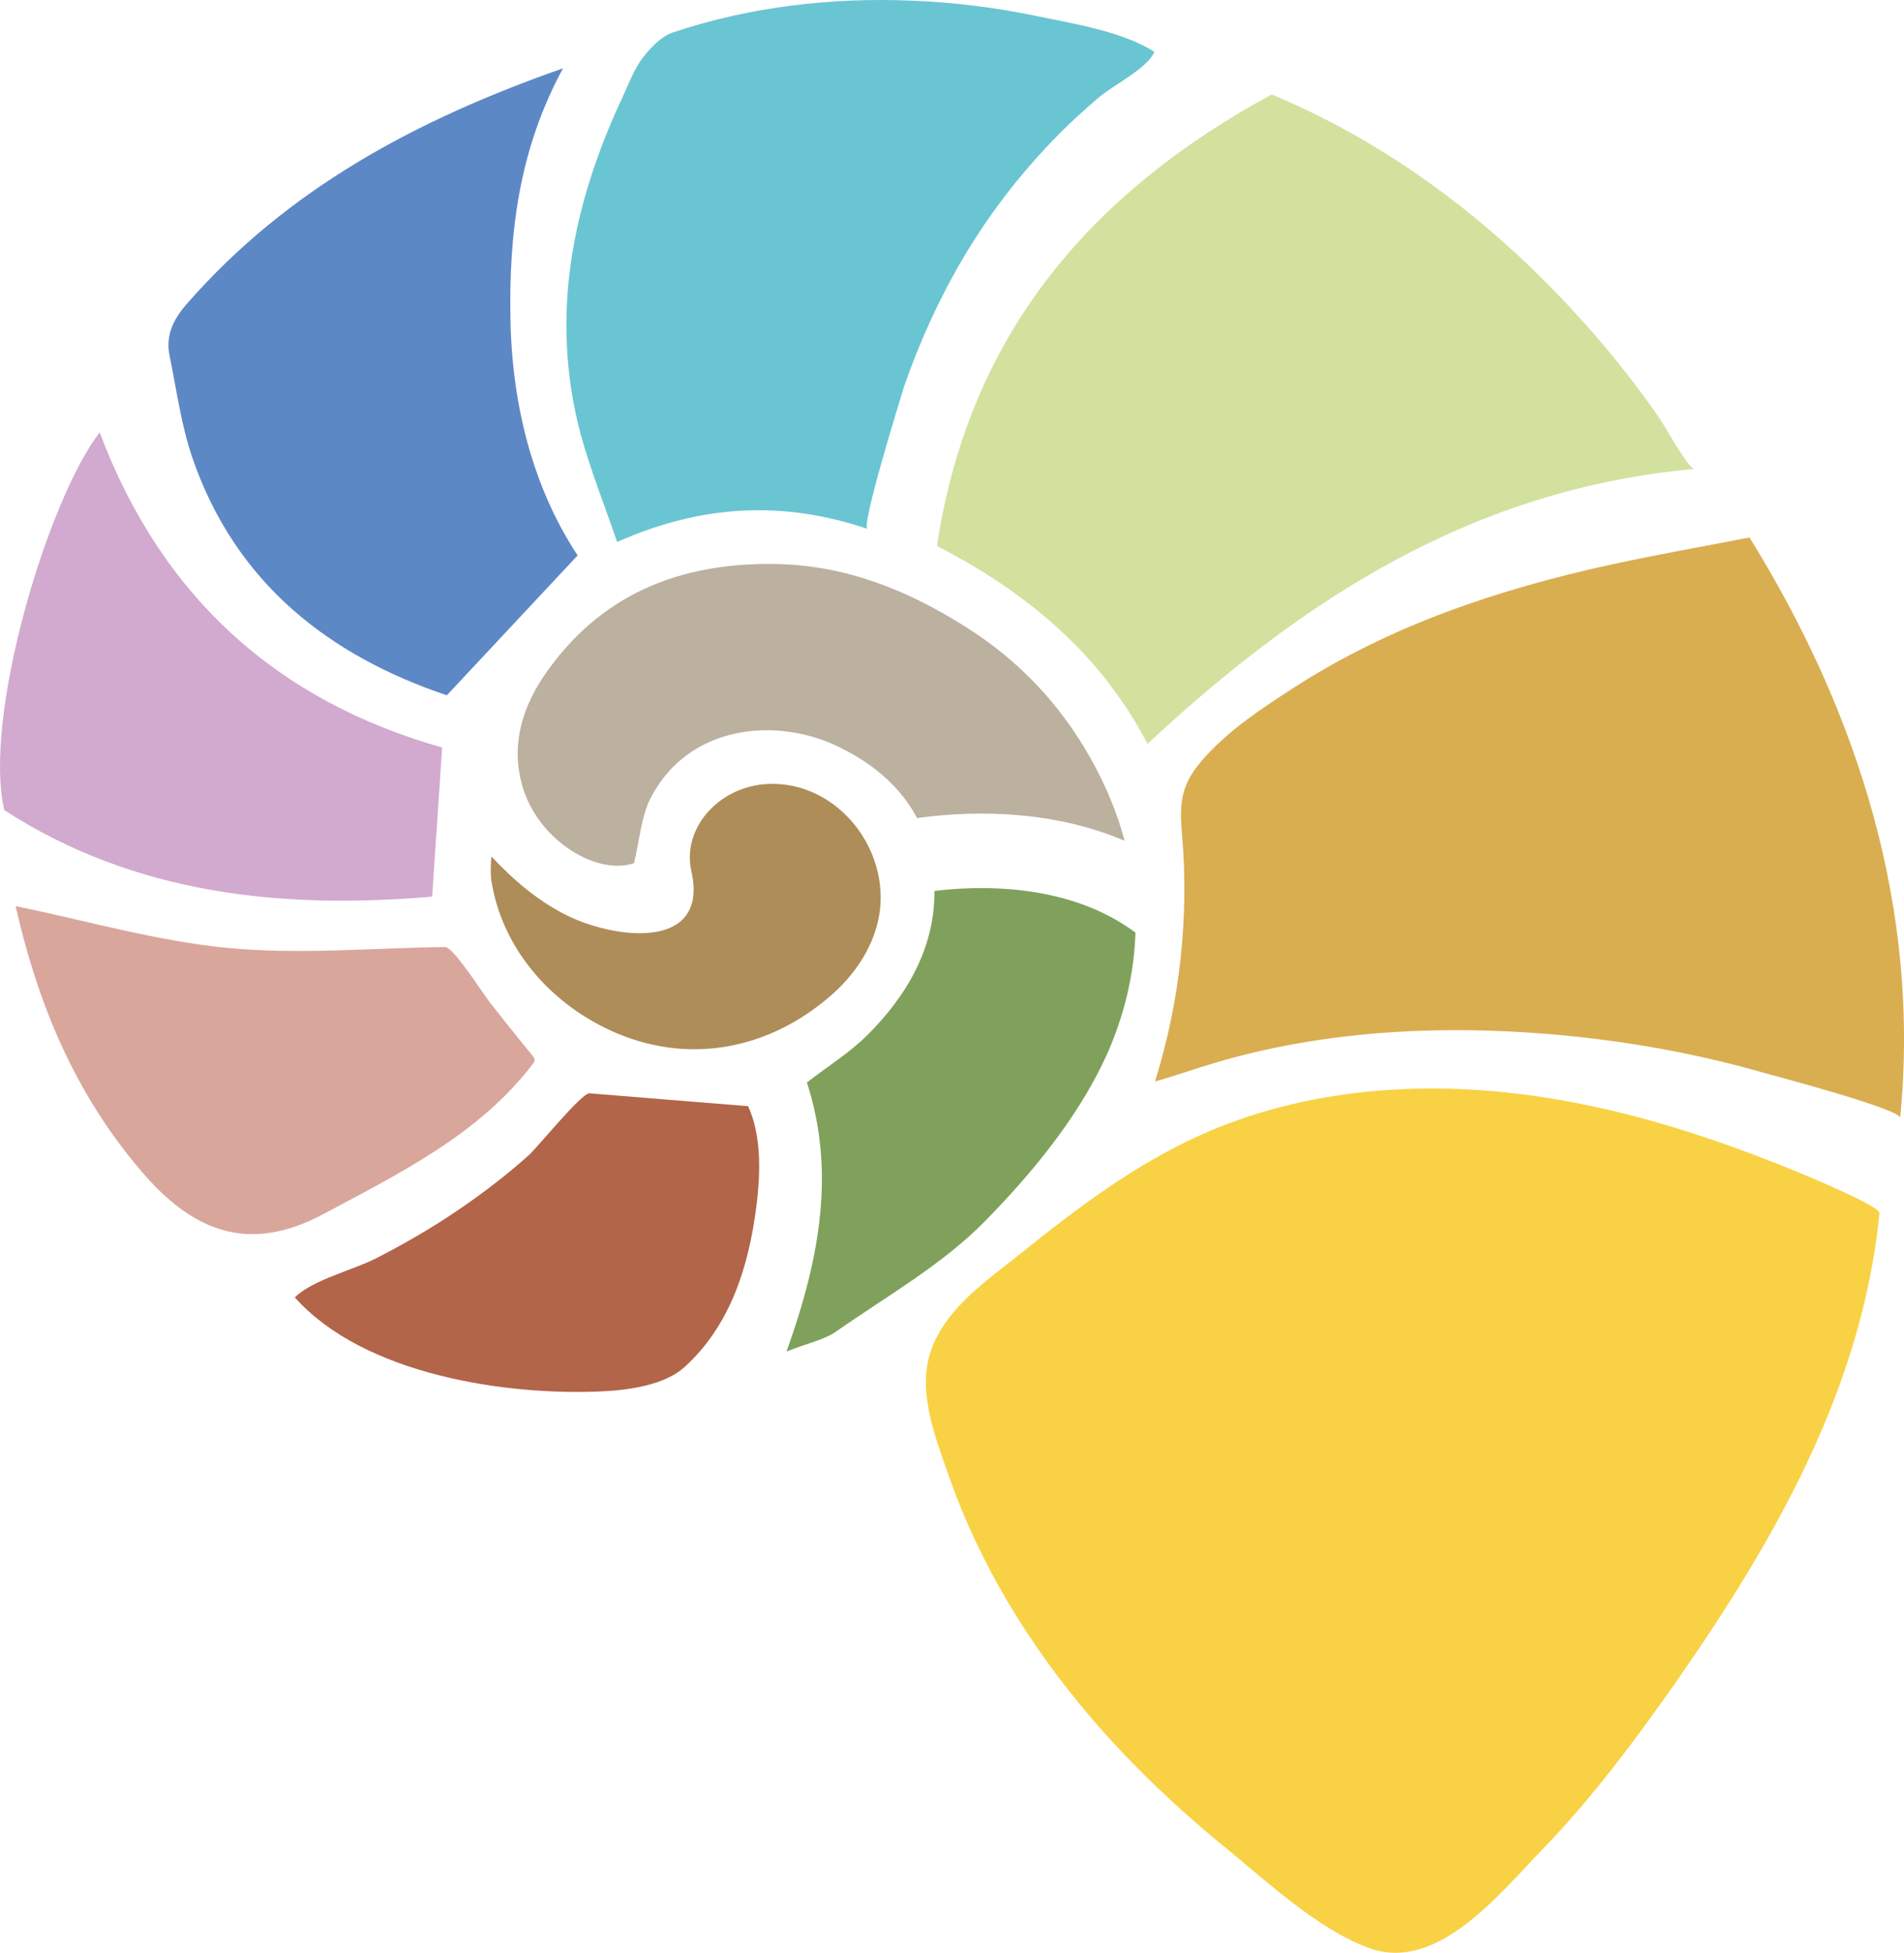
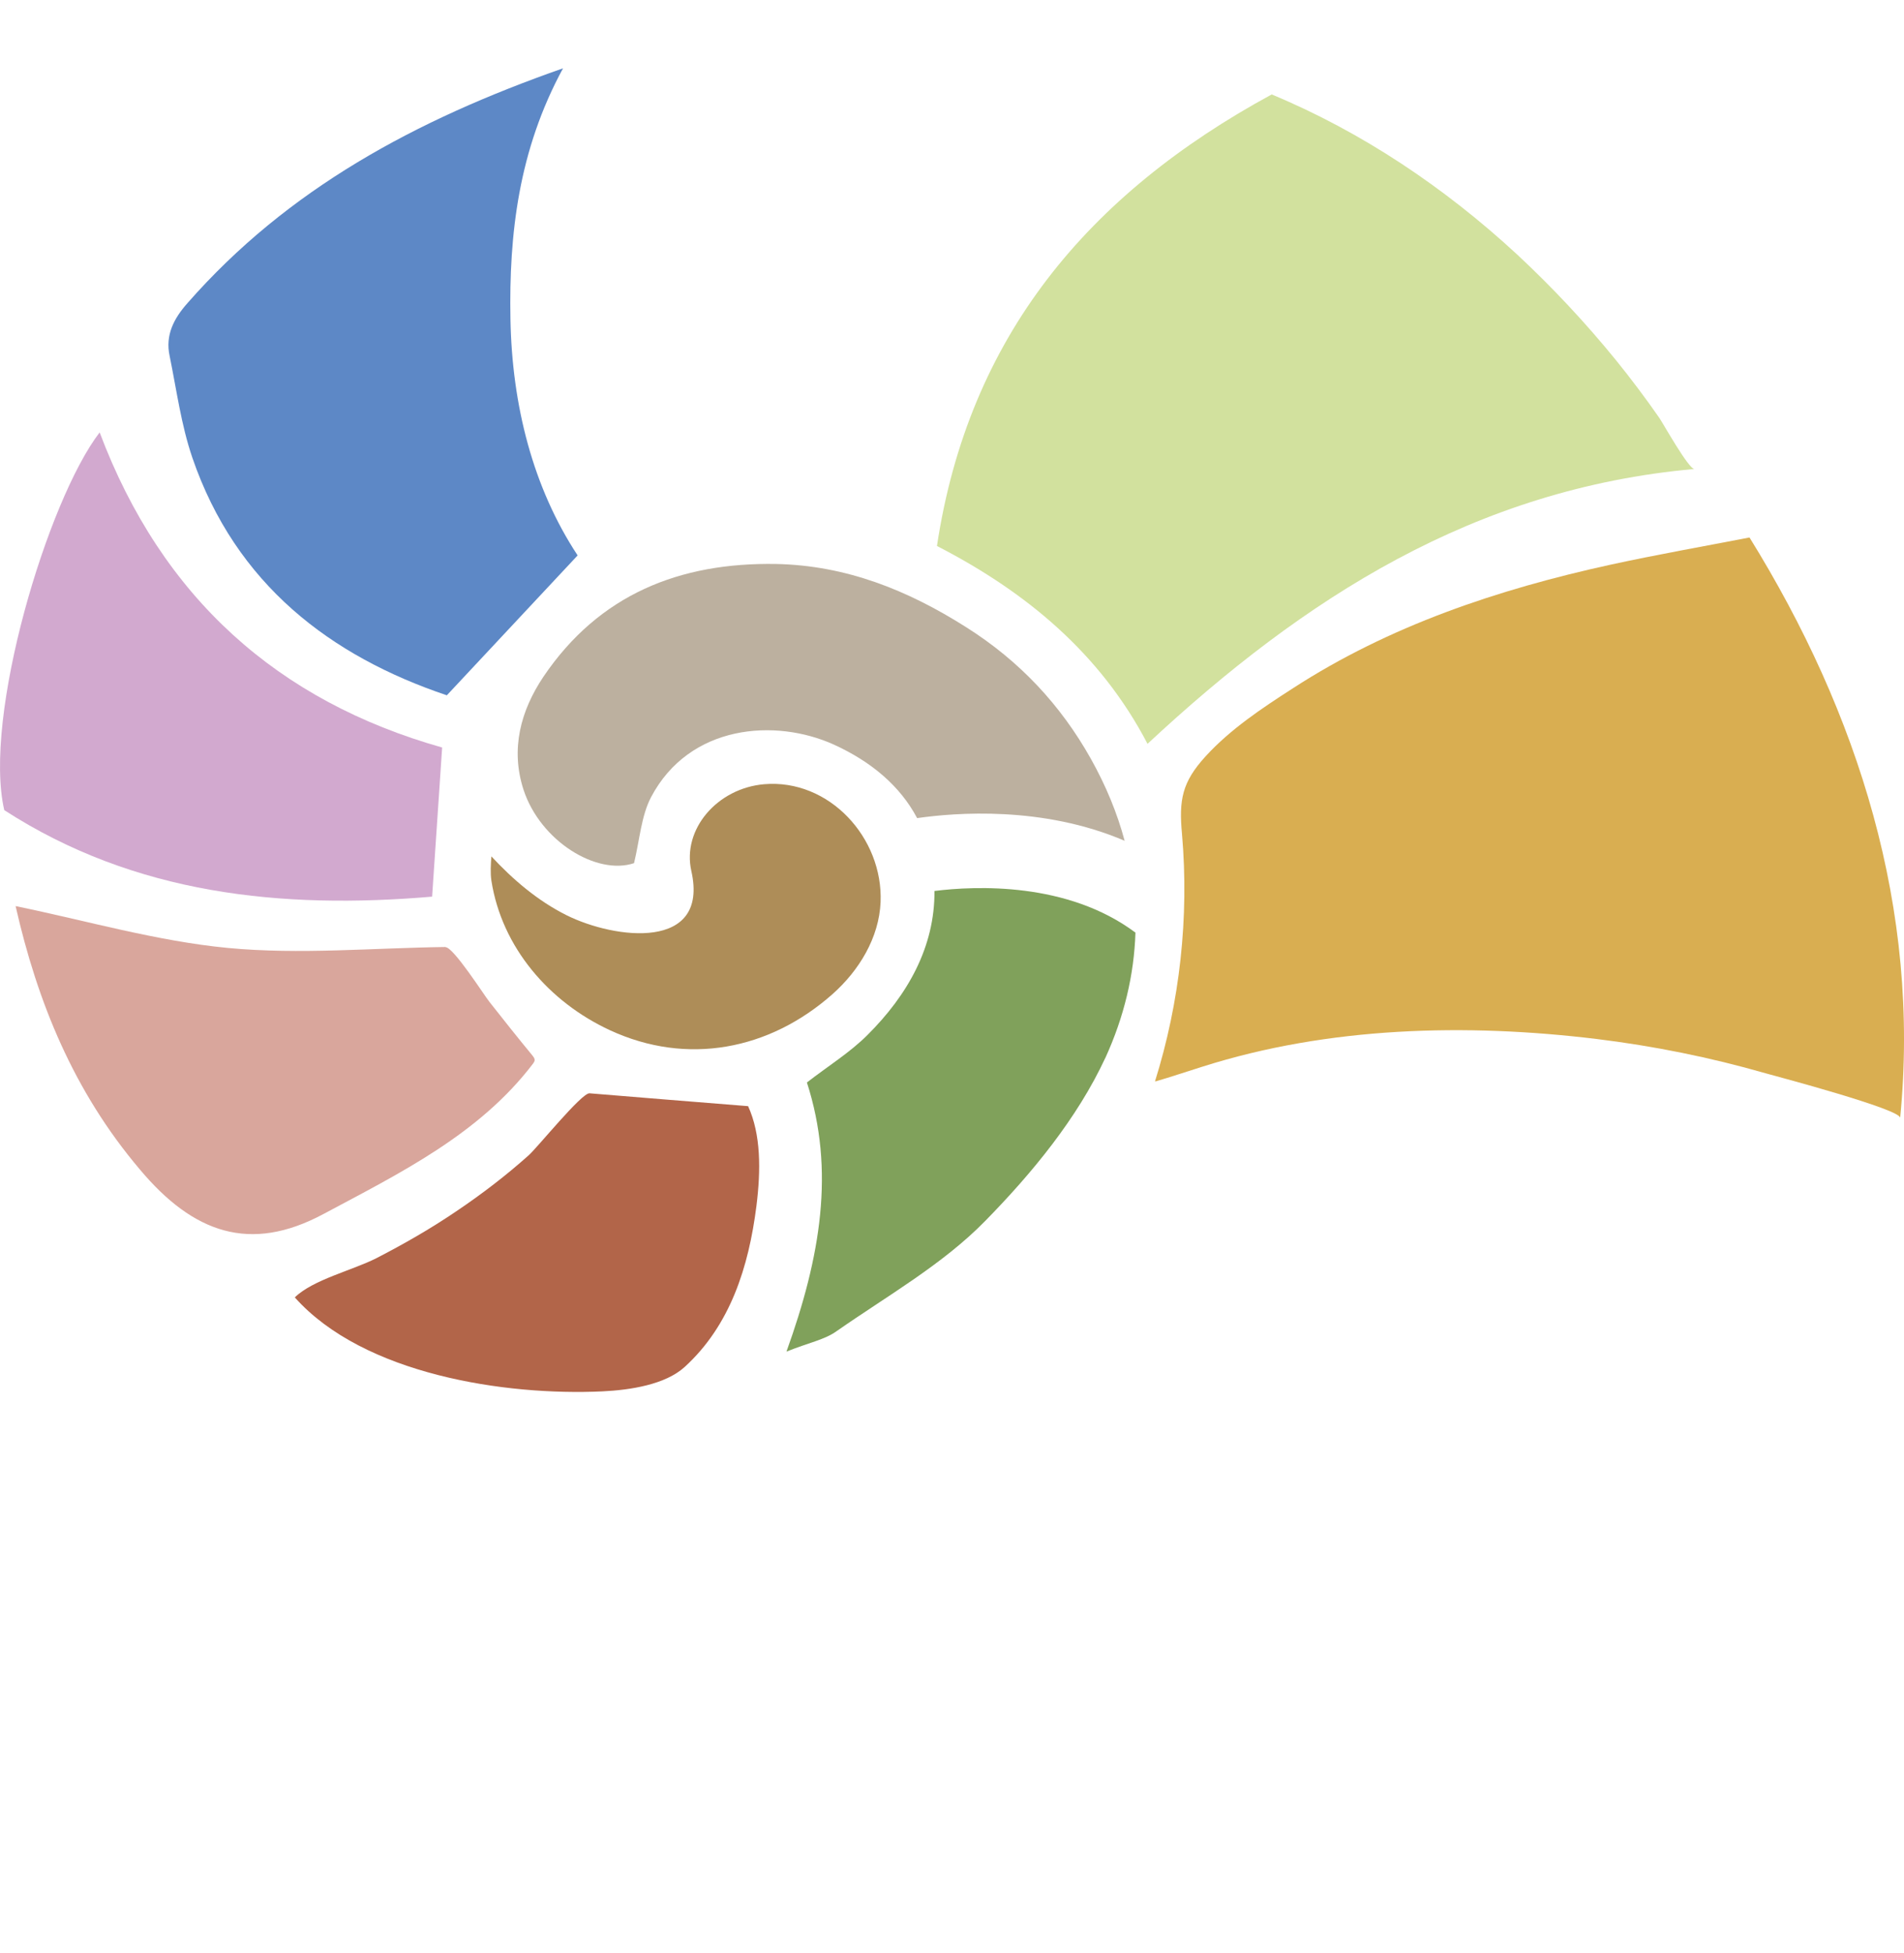
<svg xmlns="http://www.w3.org/2000/svg" id="uuid-2bdeb149-94db-4871-ab2b-75fc7fa5667b" width="499.27" height="512" viewBox="0 0 499.27 512">
  <defs>
    <style>.uuid-27d32fa3-c37e-43bf-929e-b5ba195ac503{fill:#f8d244;}.uuid-27d32fa3-c37e-43bf-929e-b5ba195ac503,.uuid-7254f1a5-c018-4257-905a-c06ac74aed0d,.uuid-53c43d55-dd82-452b-813c-b5e55e06c85f,.uuid-cb3a032e-30f0-4dc5-a93b-de427a5e2b8e,.uuid-abc75feb-7707-4fc9-b748-8a69c142ea7c,.uuid-5bc77cbc-bc27-432b-aac3-71e6df681ce7,.uuid-01603891-6eb3-4a42-8a21-dacea364800a,.uuid-3b93fb0c-8080-44a2-85ce-0d4071a44e04,.uuid-23143808-ca75-459c-a7c2-97656b28c731,.uuid-fe7a5208-2289-44df-8413-26578c815d27,.uuid-c760520b-0faa-4359-a282-4f76db66f80a{stroke-width:0px;}.uuid-7254f1a5-c018-4257-905a-c06ac74aed0d{fill:#5d88c6;}.uuid-53c43d55-dd82-452b-813c-b5e55e06c85f{fill:#d2a9cf;}.uuid-cb3a032e-30f0-4dc5-a93b-de427a5e2b8e{fill:#d2e19e;}.uuid-abc75feb-7707-4fc9-b748-8a69c142ea7c{fill:#d9ae51;}.uuid-5bc77cbc-bc27-432b-aac3-71e6df681ce7{fill:#d9a69c;}.uuid-01603891-6eb3-4a42-8a21-dacea364800a{fill:#bcb09f;}.uuid-3b93fb0c-8080-44a2-85ce-0d4071a44e04{fill:#b26549;}.uuid-23143808-ca75-459c-a7c2-97656b28c731{fill:#ae8d58;}.uuid-fe7a5208-2289-44df-8413-26578c815d27{fill:#6ac5d2;}.uuid-c760520b-0faa-4359-a282-4f76db66f80a{fill:#80a15b;}</style>
  </defs>
  <g id="uuid-9c5ddd37-953b-4da9-841e-dd86c1d2ee2f">
-     <path class="uuid-27d32fa3-c37e-43bf-929e-b5ba195ac503" d="m492.85,317.96c-4.47,45.7-27.24,85.5-52.99,122.51-10.92,15.58-22.33,30.96-35.63,44.66-10.82,11.11-27.34,32.25-45.3,25.6-13.45-4.91-27.04-17.71-38.01-26.65-12.7-10.37-24.61-21.73-35.23-34.19-15.83-18.61-28.83-39.8-36.87-62.87-3.57-10.22-8.53-22.53-4.56-33.34,4.02-10.92,14.69-18.06,23.37-25.01,14.69-11.86,30.02-23.37,47.24-31.11,26.15-11.71,55.77-14.24,84.11-10.67,16.62,2.08,33,6.2,48.83,11.56,7.99,2.68,15.83,5.66,23.57,8.83,2.38.99,21.63,8.98,21.44,10.77l.05-.1Z" />
    <path class="uuid-abc75feb-7707-4fc9-b748-8a69c142ea7c" d="m303,283.47s-.1,0-.15.1c6.55-20.89,8.98-43.07,7.1-64.85-.84-9.03,0-13.65,6.2-20.44,6.5-7.1,14.69-12.55,22.78-17.76,25.36-16.47,53.89-26,83.31-32.45,12.31-2.68,24.71-4.86,36.52-7.15,28.53,46.05,44.86,97.5,39.5,152.18.25-2.23-32.1-10.82-35.33-11.71-14.49-4.17-29.33-7.15-44.26-8.98-34.29-4.17-70.31-3.23-103.31,7.24-4.17,1.29-8.19,2.68-12.31,3.87l-.05-.05Z" />
    <path class="uuid-cb3a032e-30f0-4dc5-a93b-de427a5e2b8e" d="m300.92,195.05c-12.45-23.87-32-39.94-55.23-51.9,8.29-54.93,39.65-92.24,87.78-118.39,23.72,9.87,45.4,24.46,64.26,41.88,9.33,8.68,18.06,18.01,26.05,27.84,3.97,4.91,7.74,9.92,11.36,15.13.89,1.29,7.69,13.45,9.18,13.35-57.61,5.16-102.27,33.74-143.4,72.05v.05Z" />
-     <path class="uuid-fe7a5208-2289-44df-8413-26578c815d27" d="m227.53,138.68c-22.03-7.44-43.37-6.5-65.7,3.42-3.37-9.78-7-18.91-9.58-28.28-8.19-30.91-2.18-60.24,11.07-88.52,1.59-3.42,2.93-7.1,5.16-10.07,2.08-2.68,4.86-5.66,7.89-6.7C196.67,1.73,218.25-.75,239.59.19c10.77.45,21.49,1.79,32,3.97,9.77,2.03,22.63,4.02,31.11,9.43-1.74,4.27-10.67,8.68-14.39,11.81-4.86,4.12-9.48,8.44-13.79,13.05-8.44,8.98-15.83,18.81-22.08,29.42s-11.36,21.88-15.38,33.49c-1.04,3.42-11.41,36.82-9.58,37.41l.05-.1Z" />
    <path class="uuid-7254f1a5-c018-4257-905a-c06ac74aed0d" d="m151.46,145.63c-11.66,12.45-22.53,24.12-34.29,36.67-30.37-10.22-55.33-29.03-66.74-62.32-2.93-8.58-4.12-17.71-5.95-26.65-1.19-5.51,1.14-9.87,4.71-13.89,26.2-29.87,59.74-47.98,98.45-61.53-11.66,21.44-14.19,43.47-13.79,65.7.4,22.63,5.9,44.26,17.62,62.02Z" />
    <path class="uuid-53c43d55-dd82-452b-813c-b5e55e06c85f" d="m115.94,195.99c-.89,13.35-1.74,25.9-2.63,39.1-39.4,3.37-77.95-.55-112.19-22.68-5.66-24.46,11.36-81.28,25.01-99.04,16.32,43.37,46.79,70.46,89.81,82.62h0Z" />
    <path class="uuid-5bc77cbc-bc27-432b-aac3-71e6df681ce7" d="m116.83,248.34c2.08,0,10.02,12.45,11.51,14.34,3.72,4.71,7.44,9.43,11.26,14.04.3.4.6.74.6,1.19,0,.4-.25.69-.45.99-14.09,18.51-34.88,28.68-54.93,39.4-19.25,10.32-34.14,5.01-48.13-11.66-17.42-20.54-26.89-43.96-32.6-69.07,18.61,3.82,36.97,9.18,55.67,10.97,18.81,1.79,38.01,0,57.11-.25l-.05.05Z" />
    <path class="uuid-3b93fb0c-8080-44a2-85ce-0d4071a44e04" d="m77.33,340.14c4.71-4.61,15.13-7.1,21.29-10.22,7.24-3.72,14.24-7.74,20.99-12.31,6.65-4.47,13-9.33,18.95-14.64,2.33-2.03,13.94-16.47,16.03-16.32,13.6,1.14,26.89,2.18,41.58,3.37,3.37,7.39,3.37,16.72,2.18,26.2-2.03,15.98-6.85,31.26-18.81,42.18-5.06,4.61-14.19,6.05-21.58,6.4-25.46,1.19-62.62-4.42-80.63-24.61v-.05Z" />
    <path class="uuid-23143808-ca75-459c-a7c2-97656b28c731" d="m128.84,224.52c5.66,6.1,12.16,11.66,19.7,15.43,12.75,6.35,37.46,9.43,32.75-11.56-2.48-10.97,6.8-21.73,19.1-22.78,17.02-1.44,31.21,14.04,30.52,30.91-.4,9.33-5.61,17.91-12.6,24.12-16.57,14.69-38.16,18.81-58.35,9.48-15.98-7.39-28.38-21.73-31.11-39.25-.3-2.08-.15-4.27,0-6.35h0Z" />
    <path class="uuid-01603891-6eb3-4a42-8a21-dacea364800a" d="m294.92,220.51c-1.94-7.29-4.91-14.49-8.88-21.58-7.89-14.04-18.61-25.6-32.7-34.49-15.43-9.78-31.51-16.18-49.77-16.57-25.36-.45-46.49,7.99-61.08,29.57-5.95,8.88-8.68,18.95-5.21,29.62,4.42,13.5,19.2,22.53,28.98,19.25,1.49-6.2,1.89-12.4,4.47-17.32,10.07-19.05,32.55-20.74,47.98-13.74,9.77,4.47,17.32,10.82,21.78,19.25,10.07-1.44,32.9-3.27,54.43,5.95v.05Z" />
    <path class="uuid-c760520b-0faa-4359-a282-4f76db66f80a" d="m289.85,277.37c4.91-10.77,7.54-21.78,7.89-32.85-17.86-13.35-41.93-12.26-52.7-10.92.1,14.64-7,27.24-17.57,37.76-4.61,4.61-10.32,8.14-15.88,12.45,7.44,23.07,3.57,45.75-5.36,70.56,5.95-2.38,10.07-3.13,13.15-5.36,13.3-9.28,27.79-17.47,38.95-28.88,12.31-12.55,24.16-26.94,31.51-42.77Z" />
  </g>
</svg>